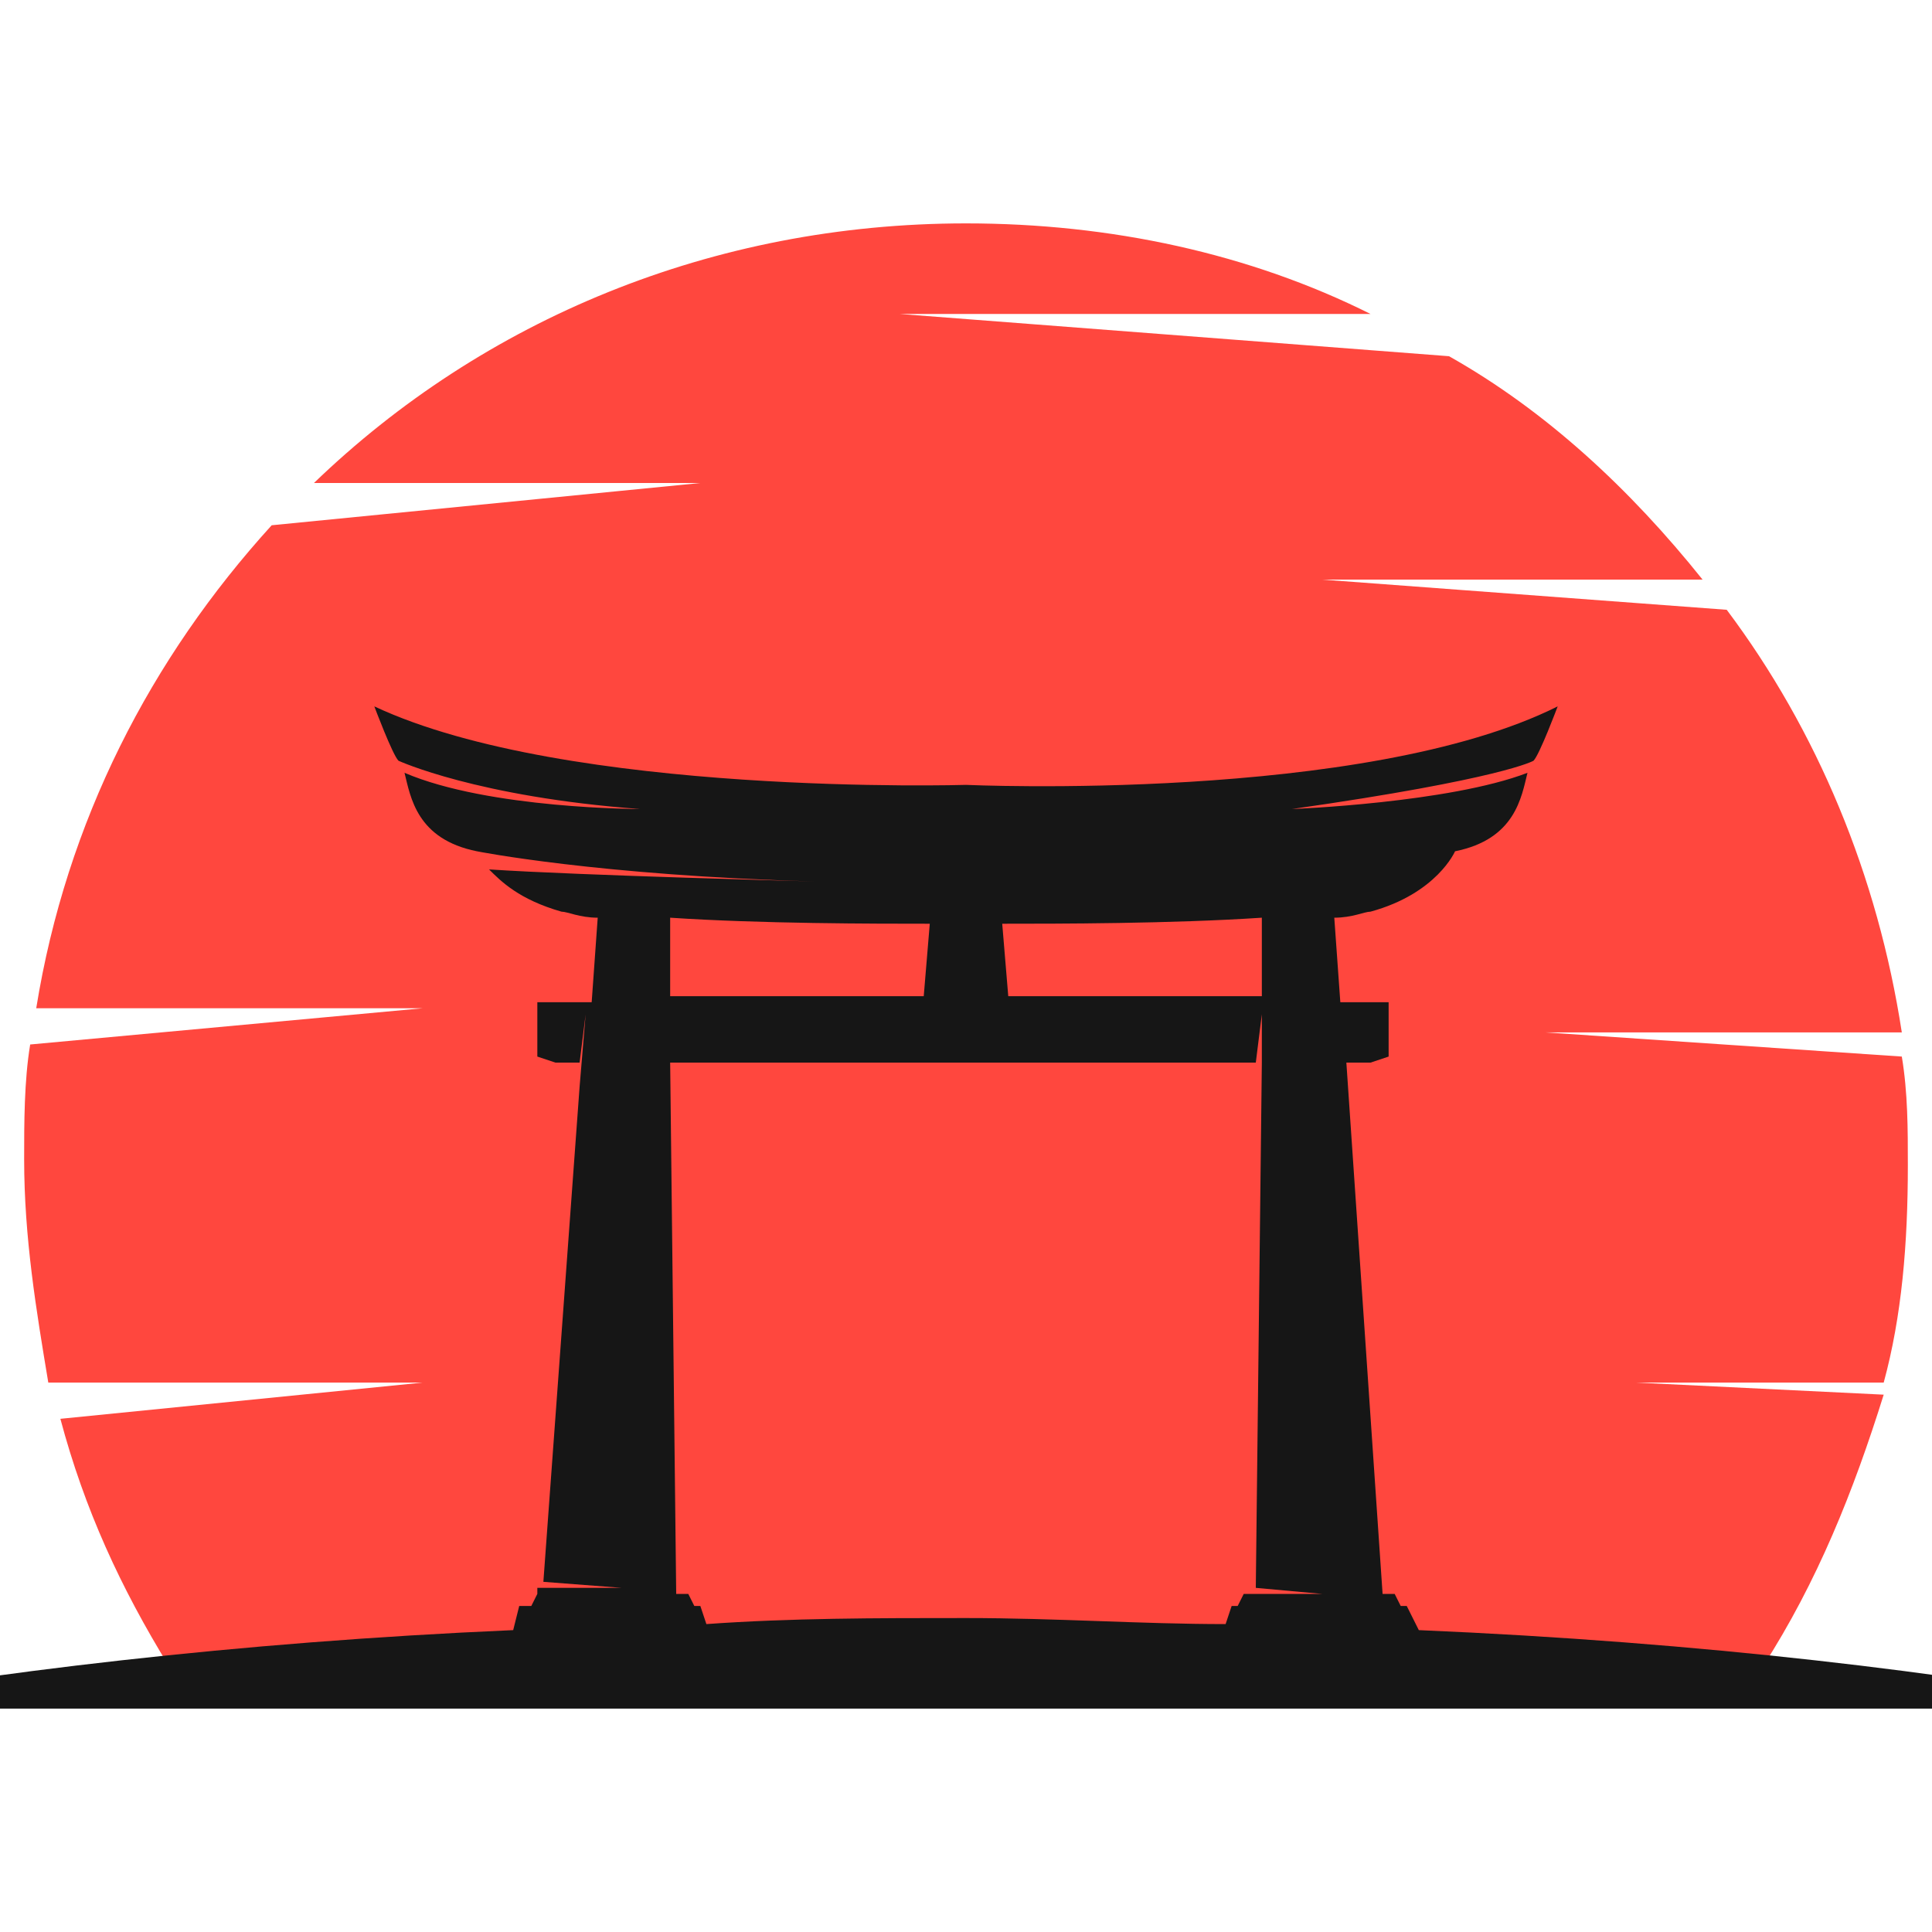
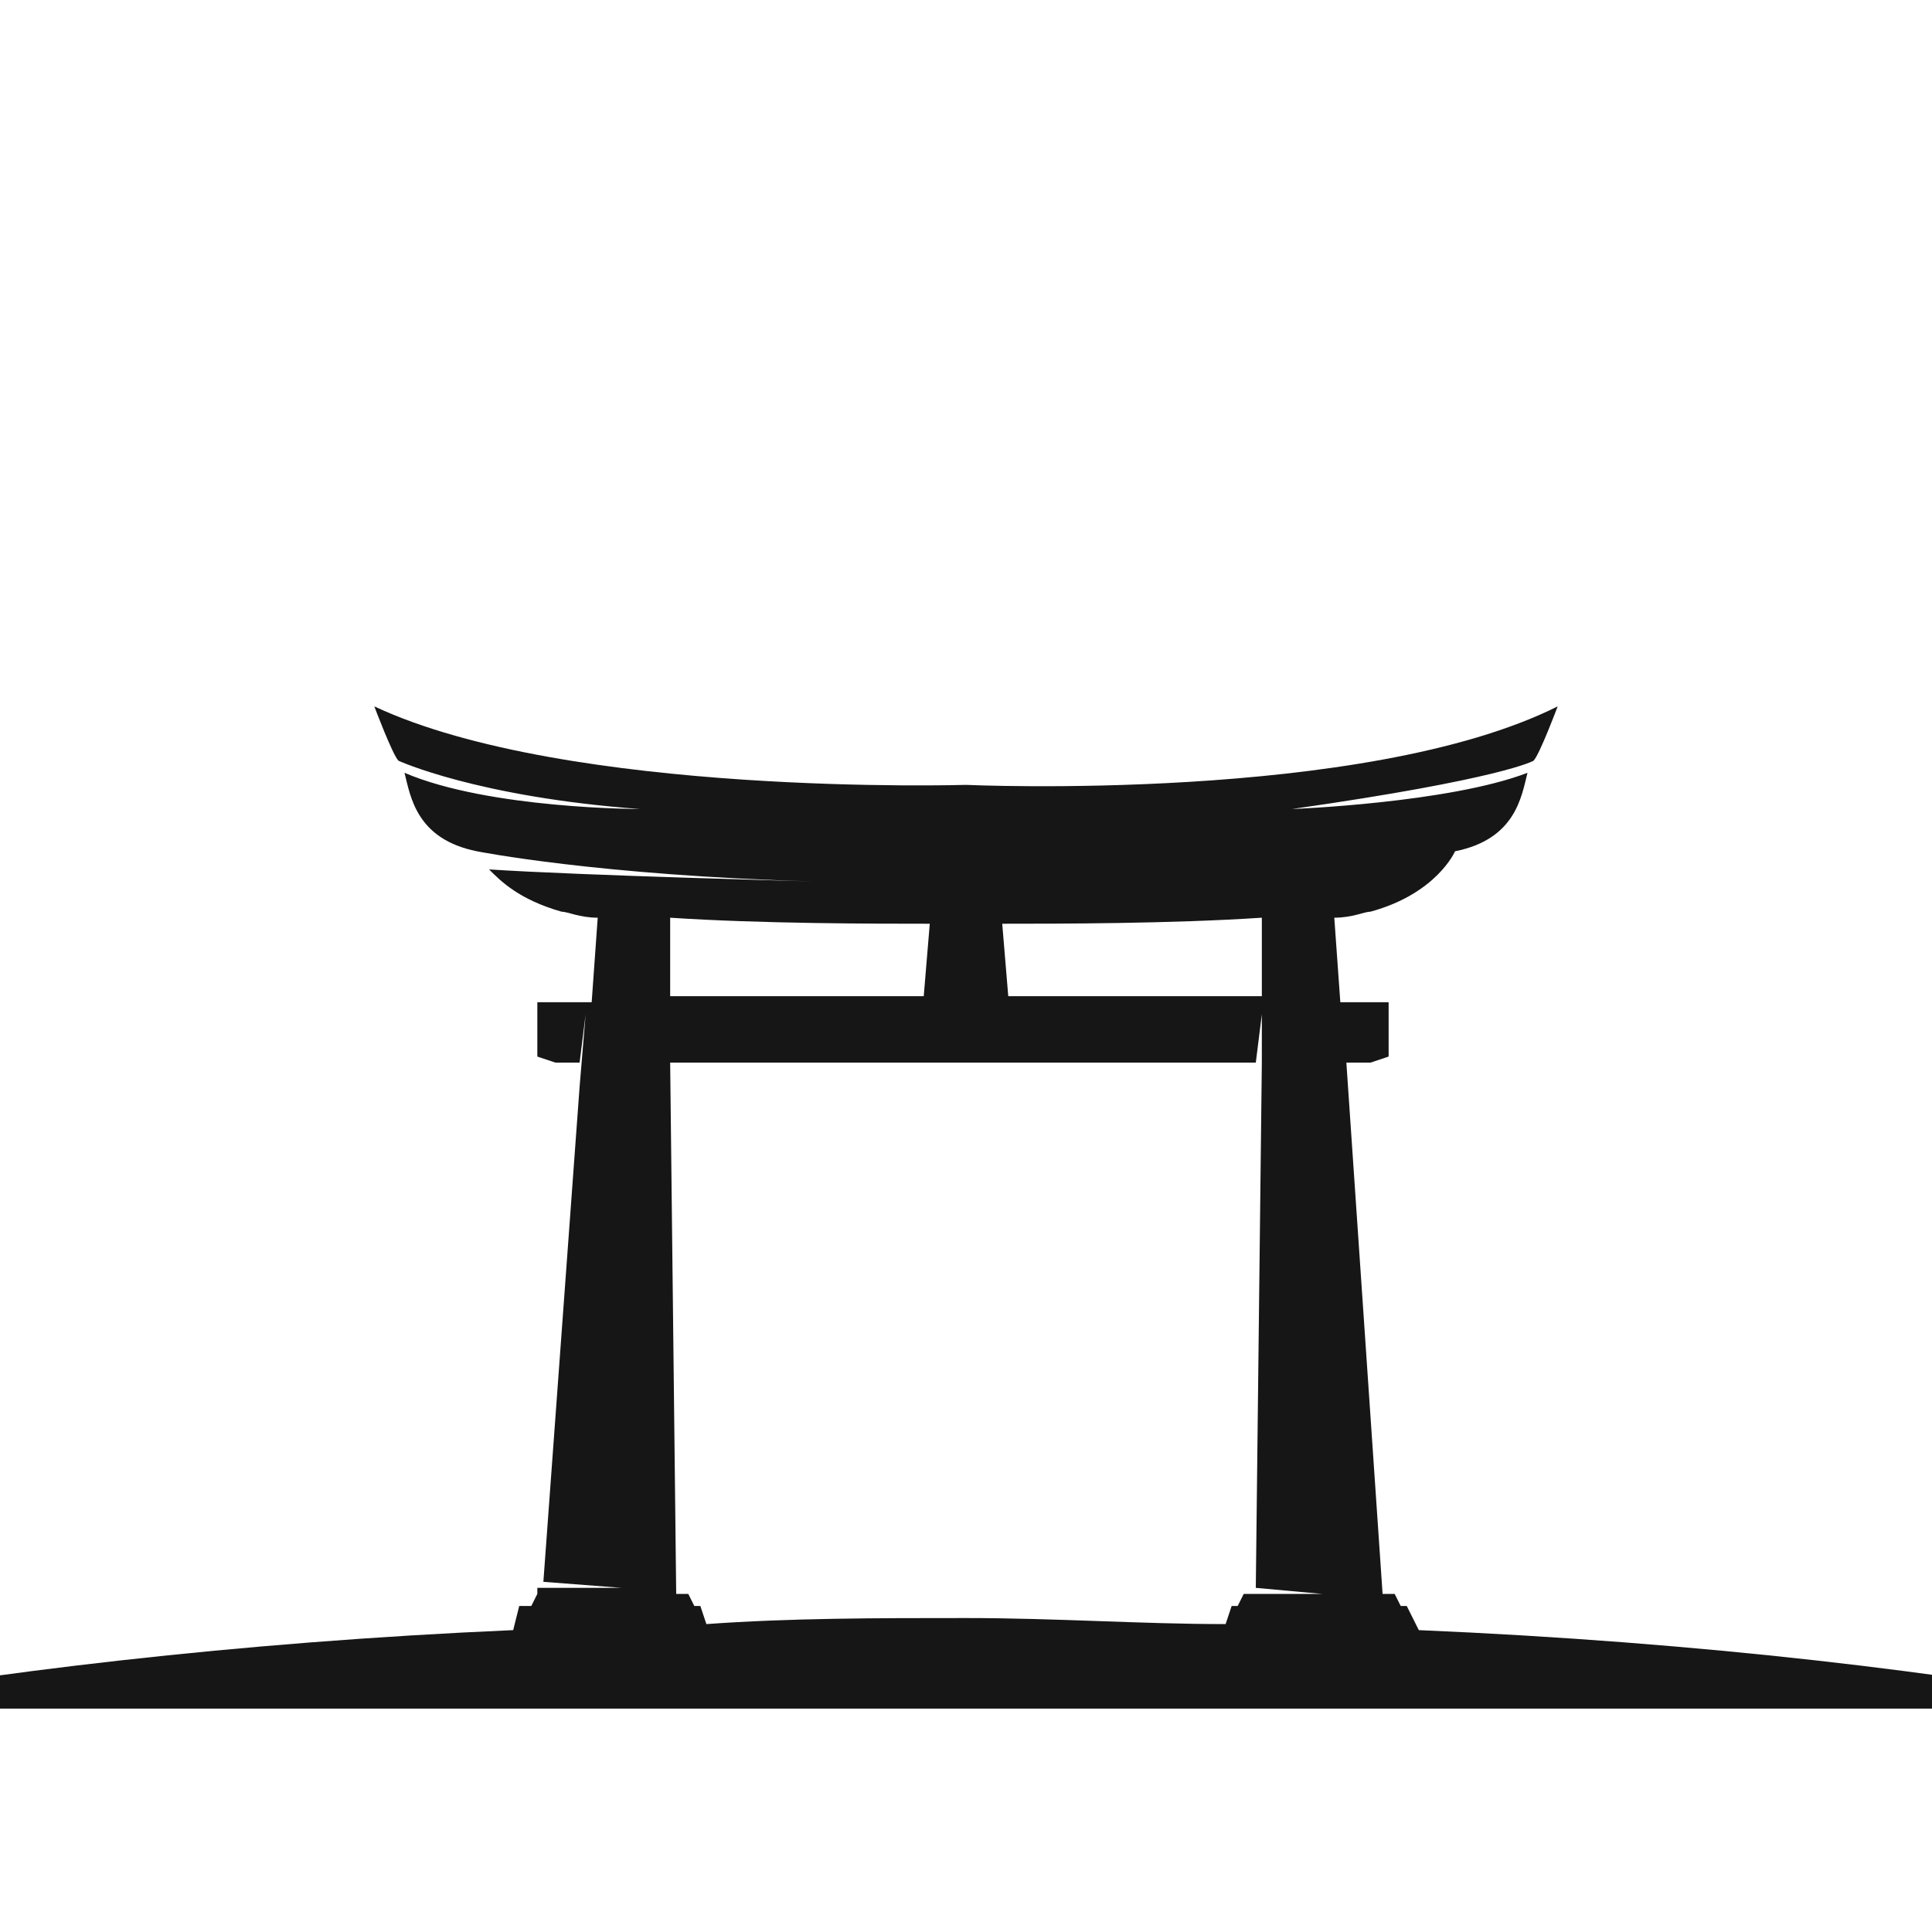
<svg xmlns="http://www.w3.org/2000/svg" version="1.1" id="Layer_1" x="0px" y="0px" width="32px" height="32px" viewBox="0 0 32 32" style="enable-background:new 0 0 32 32;" xml:space="preserve">
  <style type="text/css">
	.st0{fill:#FF473E;}
	.st1{fill:#161616;}
</style>
  <g id="XMLID_11_">
-     <path id="XMLID_37_" class="st0" d="M27.1,22.9h4.1c0.3-1.1,0.4-2.3,0.4-3.6c0-0.6,0-1.2-0.1-1.8l-5.9-0.4h5.9   c-0.4-2.6-1.4-5-2.9-7l-6.7-0.5h6.3C27,8.1,25.6,6.8,24,5.9l-9.1-0.7h7.8c-2-1-4.3-1.5-6.7-1.5C11.8,3.7,8,5.3,5.2,8h6.4L4.5,8.7   c-2,2.2-3.4,4.9-3.9,8H7l-6.5,0.6c-0.1,0.6-0.1,1.3-0.1,1.9c0,1.3,0.2,2.5,0.4,3.7H7l-6,0.6c0.4,1.5,1,2.8,1.8,4.1h26.4   c0.9-1.4,1.5-2.9,2-4.5L27.1,22.9z" />
    <path id="XMLID_32_" class="st1" d="M8.9,26.4l-0.1,0.2H8.6L8.5,27c-4.6,0.2-8.7,0.7-12,1.3h39c-3.2-0.6-7.3-1.1-12-1.3l-0.2-0.4   h-0.1l-0.1-0.2h-0.2l-0.6-8.8h0.4l0.3-0.1v-0.9h-0.8l-0.1-1.4c0.3,0,0.5-0.1,0.6-0.1c1.1-0.3,1.4-1,1.4-1c1-0.2,1.1-0.9,1.2-1.3   c-1.3,0.5-3.9,0.6-3.9,0.6c3.5-0.5,4-0.8,4-0.8c0.1-0.1,0.4-0.9,0.4-0.9c-3.2,1.6-9.8,1.3-9.8,1.3s-6.6,0.2-9.8-1.3   c0,0,0.3,0.8,0.4,0.9c0,0,1.3,0.6,4,0.8c0,0-2.5,0-3.9-0.6c0.1,0.4,0.2,1.1,1.2,1.3c0,0,2,0.4,5.6,0.5c0,0-3.9-0.1-5.4-0.2   c0.2,0.2,0.5,0.5,1.2,0.7c0.1,0,0.3,0.1,0.6,0.1l-0.1,1.4H8.9v0.9l0.3,0.1h0.4l0.1-0.8L9.6,18l-0.6,8.2l1.3,0.1H9.1H8.9z    M21.9,26.4h-1.1h-0.2l-0.1,0.2h-0.1l-0.1,0.3c-1.4,0-2.8-0.1-4.3-0.1c-1.5,0-2.9,0-4.3,0.1l-0.1-0.3h-0.1l-0.1-0.2h-0.2l-0.1-8.8   H16h4.8l0.1-0.8l0,0.8l-0.1,8.7L21.9,26.4z M20.9,15.2l0,1.3h-4.2l-0.1-1.2C17.5,15.3,19.4,15.3,20.9,15.2z M15.4,15.3L15.4,15.3   l0.8,0C16.2,15.3,15.8,15.3,15.4,15.3l-0.1,1.2h-4.2l0-1.3C12.6,15.3,14.5,15.3,15.4,15.3z" />
  </g>
</svg>